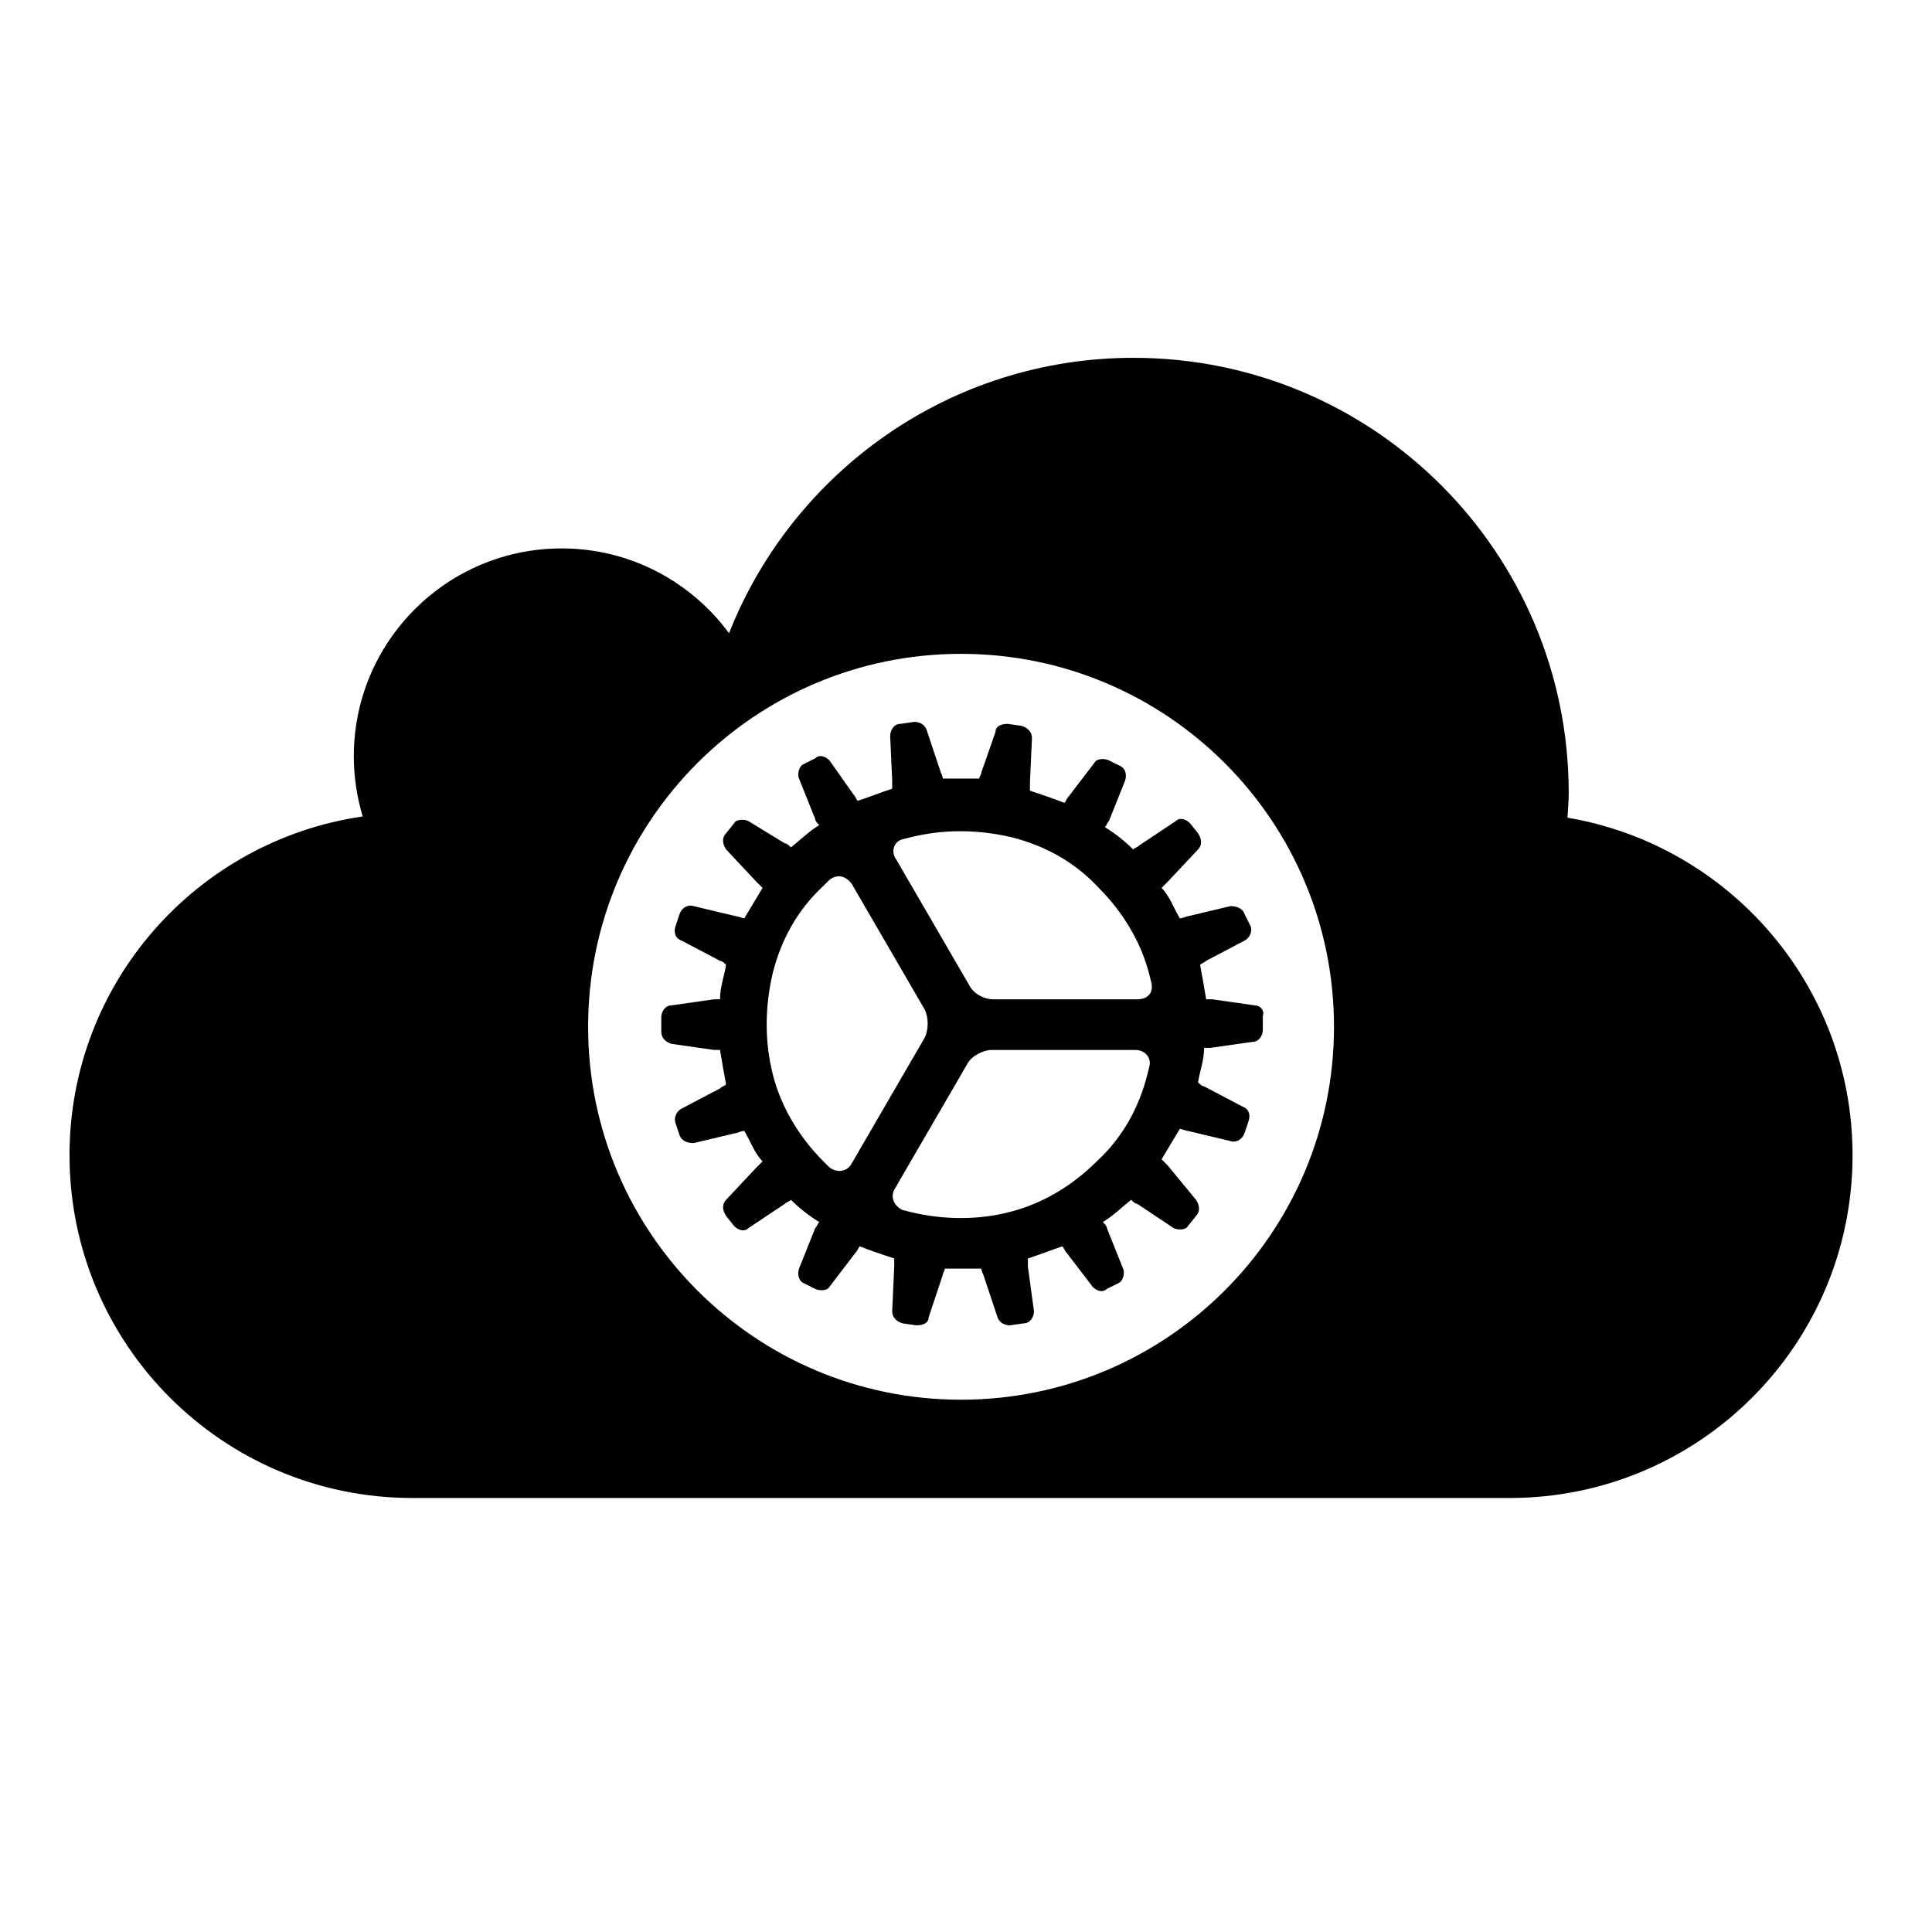
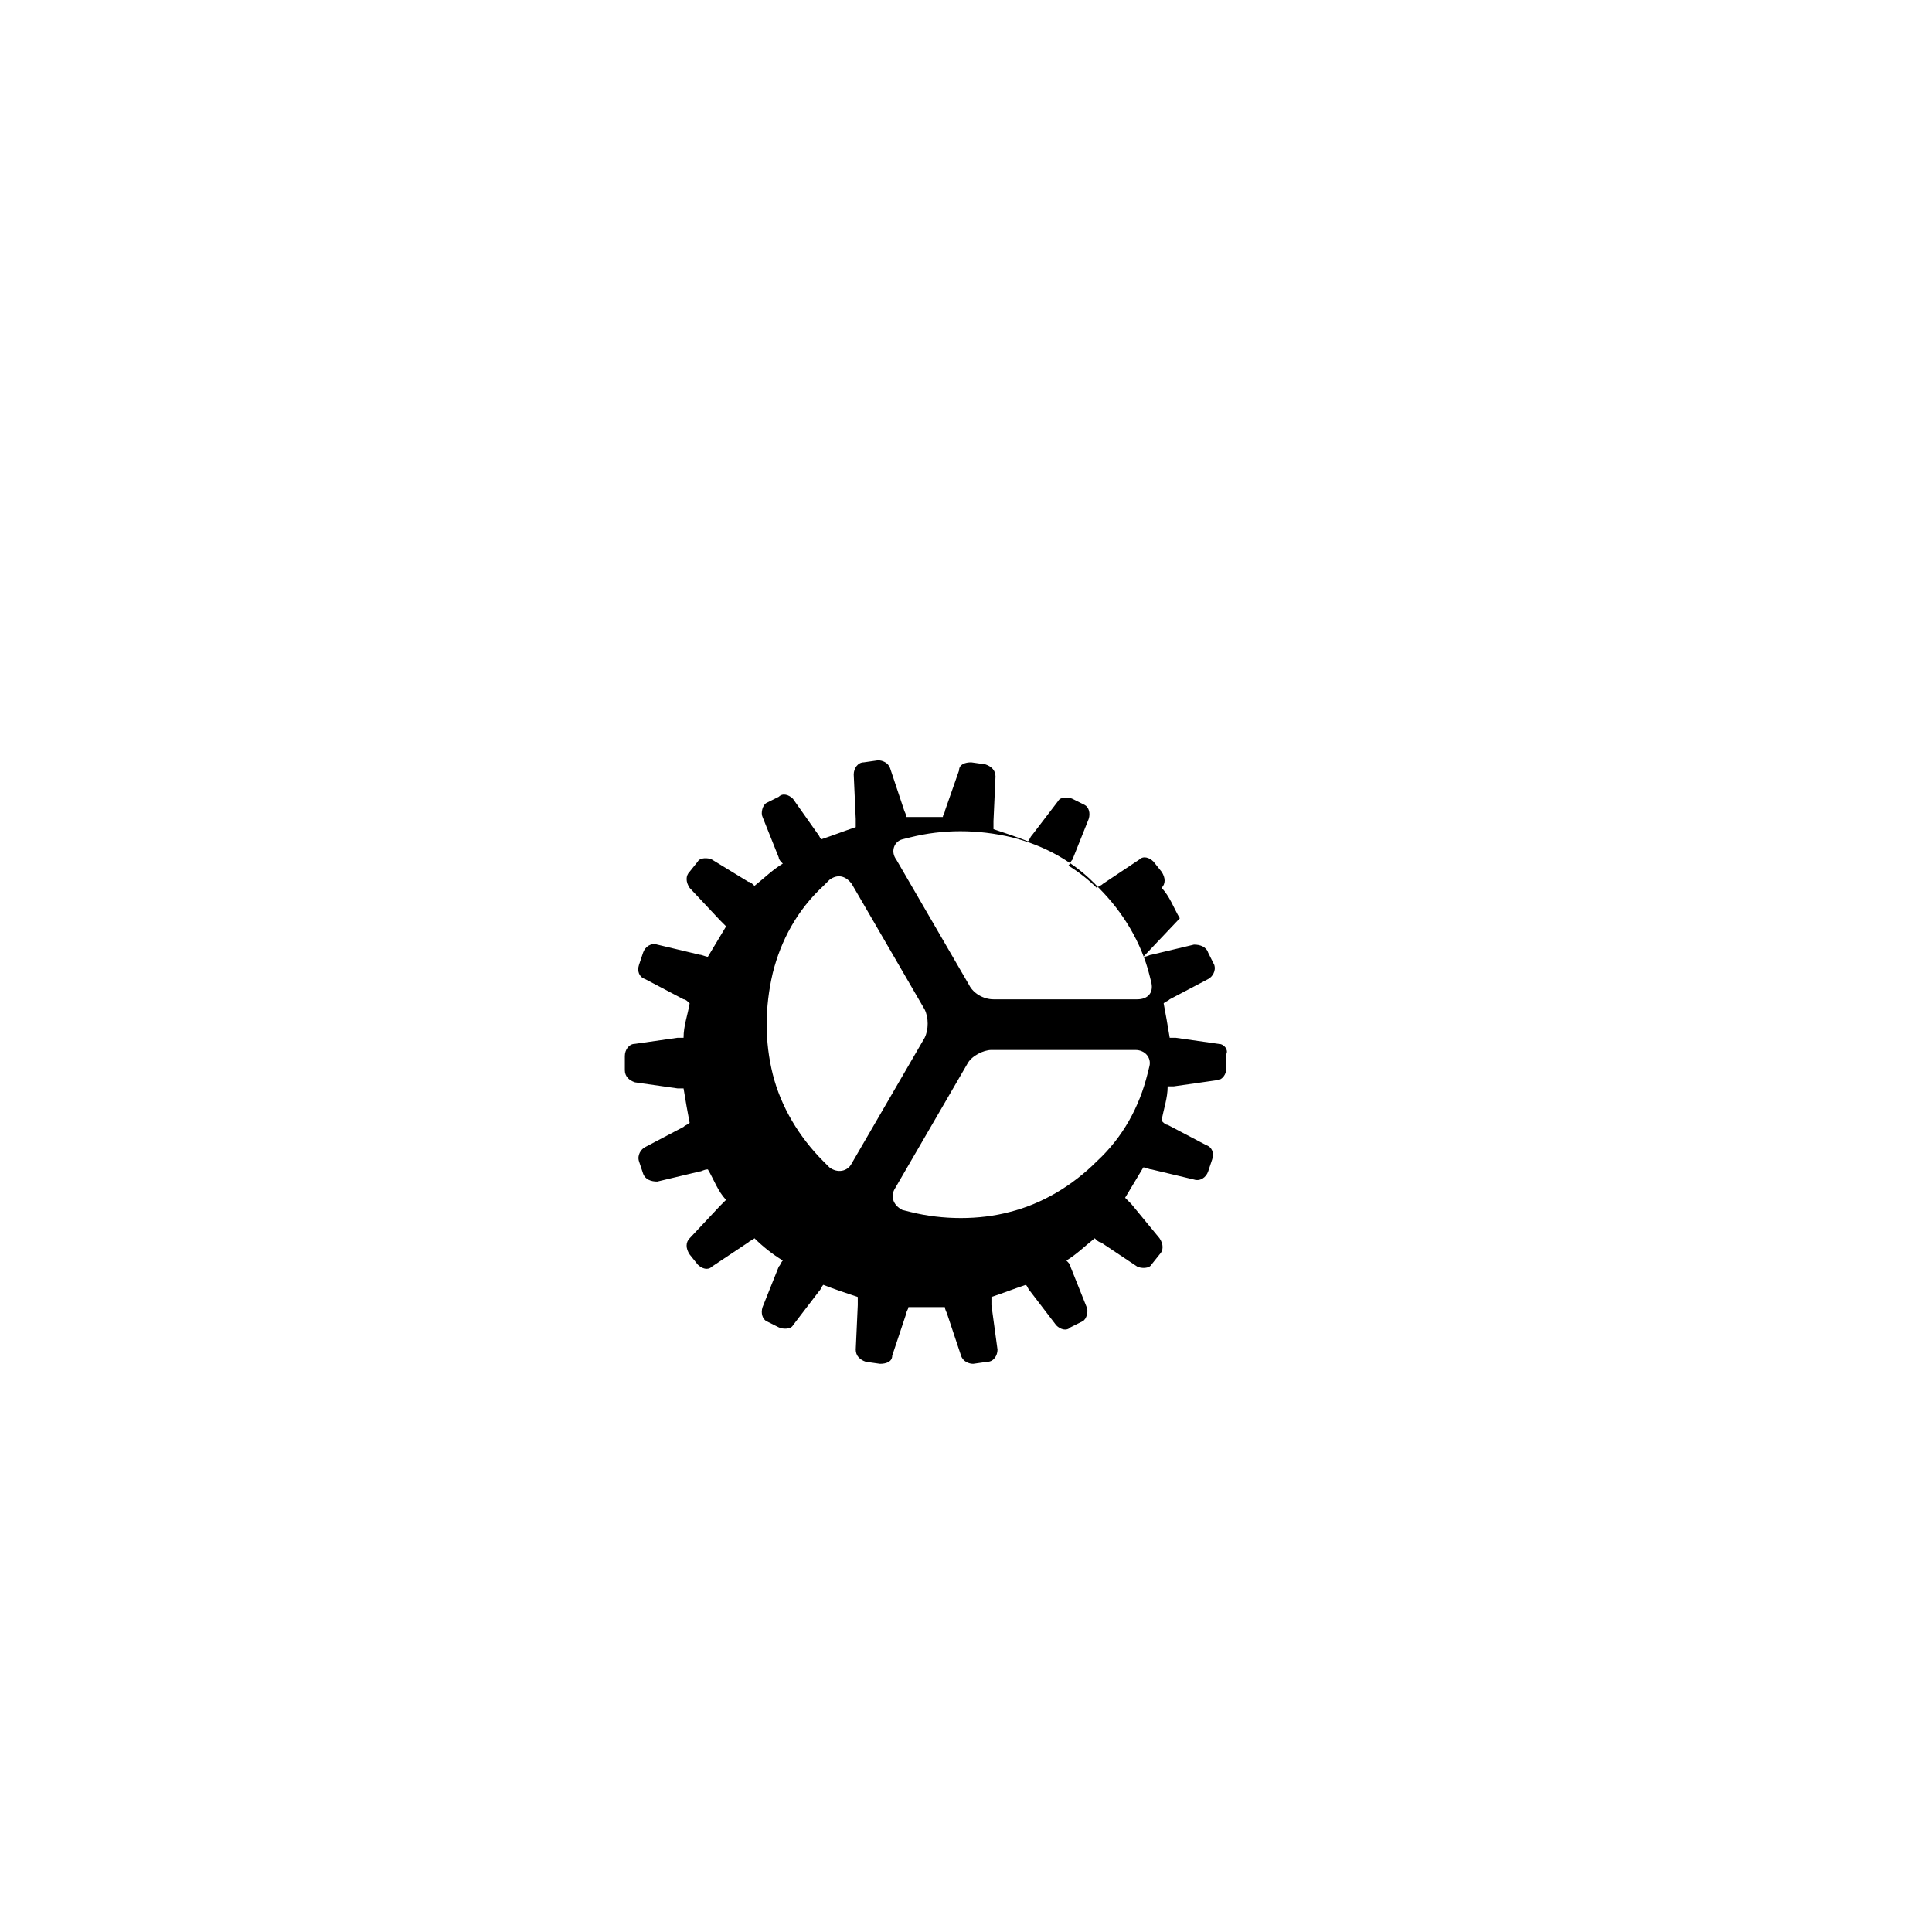
<svg xmlns="http://www.w3.org/2000/svg" fill="#000000" width="800px" height="800px" version="1.1" viewBox="144 144 512 512">
  <g>
-     <path d="m559.4 360.69c0.121-2.176 0.328-4.328 0.328-6.535 0-63.695-51.637-115.33-115.33-115.33-48.727 0-90.305 30.262-107.2 72.984-10.035-13.609-26.129-22.473-44.332-22.473-30.434 0-55.102 24.668-55.102 55.102 0 5.539 0.84 10.883 2.359 15.926-43.926 6.379-77.699 44.082-77.699 89.777 0 50.168 40.672 90.84 90.84 90.84h290.84c50.168 0 90.84-40.672 90.84-90.84 0-44.945-32.676-82.168-75.547-89.453zm-160.71 154.25c-54.582 0-98.832-44.25-98.832-98.832s44.25-98.832 98.832-98.832 98.832 44.25 98.832 98.832-44.246 98.832-98.832 98.832z" />
-     <path d="m456.66 387.36c-1.609-2.684-2.684-5.902-4.832-8.051l1.609-1.609 8.051-8.586c1.074-1.074 1.074-2.684 0-4.293l-2.148-2.684c-1.074-1.074-2.684-1.609-3.758-0.535l-9.66 6.441c-0.535 0.535-1.074 0.535-1.609 1.074-2.148-2.148-4.832-4.293-7.516-5.902 0.535-0.535 0.535-1.074 1.074-1.609l4.293-10.734c0.535-1.609 0-3.219-1.074-3.758l-3.219-1.609c-1.074-0.535-3.219-0.535-3.758 0.535l-6.969 9.117c-0.535 0.535-0.535 1.074-1.074 1.609-2.684-1.074-5.902-2.148-9.125-3.219v-2.148l0.535-11.809c0-1.609-1.074-2.684-2.684-3.219l-3.758-0.535c-1.609 0-3.219 0.535-3.219 2.148l-3.758 10.734c0 0.535-0.535 1.074-0.535 1.609h-4.832-4.832c0-0.535-0.535-1.609-0.535-1.609l-3.758-11.27c-0.535-1.609-2.148-2.148-3.219-2.148l-3.758 0.535c-1.609 0-2.684 1.609-2.684 3.219l0.535 11.809v2.148c-3.219 1.074-5.902 2.148-9.125 3.219-0.535-0.535-0.535-1.074-1.074-1.609l-6.441-9.125c-1.074-1.074-2.684-1.609-3.758-0.535l-3.219 1.609c-1.074 0.535-1.609 2.684-1.074 3.758l4.293 10.734c0 0.535 0.535 1.074 1.074 1.609-2.684 1.609-4.832 3.758-7.516 5.902-0.535-0.535-1.074-1.074-1.609-1.074l-9.66-5.902c-1.074-0.535-3.219-0.535-3.758 0.535l-2.148 2.684c-1.074 1.074-1.074 2.684 0 4.293l8.051 8.586 1.609 1.609c-1.609 2.684-3.219 5.367-4.832 8.051-0.535 0-1.609-0.535-2.148-0.535l-11.27-2.684c-1.609-0.535-3.219 0.535-3.758 2.148l-1.074 3.219c-0.535 1.609 0 3.219 1.609 3.758l10.199 5.367c0.535 0 1.074 0.535 1.609 1.074-0.535 3.219-1.609 5.902-1.609 9.125h-1.609l-11.27 1.609c-1.609 0-2.684 1.609-2.684 3.219v3.758c0 1.609 1.074 2.684 2.684 3.219l11.27 1.609h1.609c0.535 3.219 1.074 6.441 1.609 9.125-0.535 0.535-1.074 0.535-1.609 1.074l-10.199 5.367c-1.074 0.535-2.148 2.148-1.609 3.758l1.074 3.219c0.535 1.609 2.148 2.148 3.758 2.148l11.27-2.684c0.535 0 1.074-0.535 2.148-0.535 1.609 2.684 2.684 5.902 4.832 8.051-0.535 0.535-1.074 1.074-1.609 1.609l-8.051 8.586c-1.074 1.074-1.074 2.684 0 4.293l2.148 2.684c1.074 1.074 2.684 1.609 3.758 0.535l9.66-6.441c0.535-0.535 1.074-0.535 1.609-1.074 2.148 2.148 4.832 4.293 7.516 5.902-0.535 0.535-0.535 1.074-1.074 1.609l-4.293 10.734c-0.535 1.609 0 3.219 1.074 3.758l3.219 1.609c1.074 0.535 3.219 0.535 3.758-0.535l6.977-9.125c0.535-0.535 0.535-1.074 1.074-1.609 2.684 1.074 5.902 2.148 9.125 3.219v2.148l-0.535 11.809c0 1.609 1.074 2.684 2.684 3.219l3.758 0.535c1.609 0 3.219-0.535 3.219-2.148l3.758-11.27c0-0.535 0.535-1.074 0.535-1.609h4.828 4.832c0 0.535 0.535 1.609 0.535 1.609l3.758 11.27c0.535 1.609 2.148 2.148 3.219 2.148l3.758-0.535c1.609 0 2.684-1.609 2.684-3.219l-1.609-11.809v-2.148c3.219-1.074 5.902-2.148 9.125-3.219 0.535 0.535 0.535 1.074 1.074 1.609l6.977 9.125c1.074 1.074 2.684 1.609 3.758 0.535l3.219-1.609c1.074-0.535 1.609-2.684 1.074-3.758l-4.293-10.734c0-0.535-0.535-1.074-1.074-1.609 2.684-1.609 4.828-3.758 7.512-5.902 0.535 0.535 1.074 1.074 1.609 1.074l9.66 6.441c1.074 0.535 3.219 0.535 3.758-0.535l2.148-2.684c1.074-1.074 1.074-2.684 0-4.293l-7.516-9.125-1.609-1.609c1.609-2.684 3.219-5.367 4.832-8.051 0.535 0 1.609 0.535 2.148 0.535l11.27 2.684c1.609 0.535 3.219-0.535 3.758-2.148l1.074-3.219c0.535-1.609 0-3.219-1.609-3.758l-10.199-5.367c-0.535 0-1.074-0.535-1.609-1.074 0.535-3.219 1.609-5.902 1.609-9.125h1.609l11.27-1.609c1.609 0 2.684-1.609 2.684-3.219v-3.758c0.535-1.074-0.535-2.684-2.148-2.684l-11.262-1.605h-1.609c-0.535-3.219-1.074-6.441-1.609-9.125 0.535-0.535 1.074-0.535 1.609-1.074l10.195-5.367c1.074-0.535 2.148-2.148 1.609-3.758l-1.609-3.219c-0.535-1.609-2.148-2.148-3.758-2.148l-11.27 2.684c-0.535 0.004-1.074 0.539-2.148 0.539zm-86.941 64.941c-1.074 2.148-3.758 2.684-5.902 1.074l-1.609-1.609c-6.441-6.441-11.27-14.492-13.418-23.078-2.148-8.586-2.148-17.711 0-26.836 2.148-8.586 6.441-16.637 13.418-23.078 1.609-1.609 1.609-1.609 1.609-1.609 2.148-1.609 4.293-1.074 5.902 1.074l19.32 33.273c1.074 2.148 1.074 5.367 0 7.516zm78.895-25.762-0.535 2.148c-2.148 8.586-6.441 16.637-13.418 23.078-6.441 6.441-14.492 11.27-23.078 13.418-8.051 2.148-17.711 2.148-26.297 0l-2.148-0.535c-2.148-1.074-3.219-3.219-2.148-5.367l19.32-33.273c1.074-2.148 4.293-3.758 6.441-3.758h38.105c2.684-0.004 4.293 2.141 3.758 4.289zm-3.223-17.711h-38.105c-2.684 0-5.367-1.609-6.441-3.758l-19.32-33.273c-1.609-2.148-0.535-4.832 1.609-5.367l2.148-0.535c8.586-2.148 17.711-2.148 26.836 0 8.586 2.148 16.637 6.441 23.078 13.418 6.441 6.441 11.27 14.492 13.418 23.078l0.535 2.148c0.535 2.68-1.074 4.289-3.758 4.289z" />
+     <path d="m456.66 387.36c-1.609-2.684-2.684-5.902-4.832-8.051c1.074-1.074 1.074-2.684 0-4.293l-2.148-2.684c-1.074-1.074-2.684-1.609-3.758-0.535l-9.66 6.441c-0.535 0.535-1.074 0.535-1.609 1.074-2.148-2.148-4.832-4.293-7.516-5.902 0.535-0.535 0.535-1.074 1.074-1.609l4.293-10.734c0.535-1.609 0-3.219-1.074-3.758l-3.219-1.609c-1.074-0.535-3.219-0.535-3.758 0.535l-6.969 9.117c-0.535 0.535-0.535 1.074-1.074 1.609-2.684-1.074-5.902-2.148-9.125-3.219v-2.148l0.535-11.809c0-1.609-1.074-2.684-2.684-3.219l-3.758-0.535c-1.609 0-3.219 0.535-3.219 2.148l-3.758 10.734c0 0.535-0.535 1.074-0.535 1.609h-4.832-4.832c0-0.535-0.535-1.609-0.535-1.609l-3.758-11.27c-0.535-1.609-2.148-2.148-3.219-2.148l-3.758 0.535c-1.609 0-2.684 1.609-2.684 3.219l0.535 11.809v2.148c-3.219 1.074-5.902 2.148-9.125 3.219-0.535-0.535-0.535-1.074-1.074-1.609l-6.441-9.125c-1.074-1.074-2.684-1.609-3.758-0.535l-3.219 1.609c-1.074 0.535-1.609 2.684-1.074 3.758l4.293 10.734c0 0.535 0.535 1.074 1.074 1.609-2.684 1.609-4.832 3.758-7.516 5.902-0.535-0.535-1.074-1.074-1.609-1.074l-9.66-5.902c-1.074-0.535-3.219-0.535-3.758 0.535l-2.148 2.684c-1.074 1.074-1.074 2.684 0 4.293l8.051 8.586 1.609 1.609c-1.609 2.684-3.219 5.367-4.832 8.051-0.535 0-1.609-0.535-2.148-0.535l-11.27-2.684c-1.609-0.535-3.219 0.535-3.758 2.148l-1.074 3.219c-0.535 1.609 0 3.219 1.609 3.758l10.199 5.367c0.535 0 1.074 0.535 1.609 1.074-0.535 3.219-1.609 5.902-1.609 9.125h-1.609l-11.27 1.609c-1.609 0-2.684 1.609-2.684 3.219v3.758c0 1.609 1.074 2.684 2.684 3.219l11.27 1.609h1.609c0.535 3.219 1.074 6.441 1.609 9.125-0.535 0.535-1.074 0.535-1.609 1.074l-10.199 5.367c-1.074 0.535-2.148 2.148-1.609 3.758l1.074 3.219c0.535 1.609 2.148 2.148 3.758 2.148l11.27-2.684c0.535 0 1.074-0.535 2.148-0.535 1.609 2.684 2.684 5.902 4.832 8.051-0.535 0.535-1.074 1.074-1.609 1.609l-8.051 8.586c-1.074 1.074-1.074 2.684 0 4.293l2.148 2.684c1.074 1.074 2.684 1.609 3.758 0.535l9.66-6.441c0.535-0.535 1.074-0.535 1.609-1.074 2.148 2.148 4.832 4.293 7.516 5.902-0.535 0.535-0.535 1.074-1.074 1.609l-4.293 10.734c-0.535 1.609 0 3.219 1.074 3.758l3.219 1.609c1.074 0.535 3.219 0.535 3.758-0.535l6.977-9.125c0.535-0.535 0.535-1.074 1.074-1.609 2.684 1.074 5.902 2.148 9.125 3.219v2.148l-0.535 11.809c0 1.609 1.074 2.684 2.684 3.219l3.758 0.535c1.609 0 3.219-0.535 3.219-2.148l3.758-11.27c0-0.535 0.535-1.074 0.535-1.609h4.828 4.832c0 0.535 0.535 1.609 0.535 1.609l3.758 11.27c0.535 1.609 2.148 2.148 3.219 2.148l3.758-0.535c1.609 0 2.684-1.609 2.684-3.219l-1.609-11.809v-2.148c3.219-1.074 5.902-2.148 9.125-3.219 0.535 0.535 0.535 1.074 1.074 1.609l6.977 9.125c1.074 1.074 2.684 1.609 3.758 0.535l3.219-1.609c1.074-0.535 1.609-2.684 1.074-3.758l-4.293-10.734c0-0.535-0.535-1.074-1.074-1.609 2.684-1.609 4.828-3.758 7.512-5.902 0.535 0.535 1.074 1.074 1.609 1.074l9.66 6.441c1.074 0.535 3.219 0.535 3.758-0.535l2.148-2.684c1.074-1.074 1.074-2.684 0-4.293l-7.516-9.125-1.609-1.609c1.609-2.684 3.219-5.367 4.832-8.051 0.535 0 1.609 0.535 2.148 0.535l11.27 2.684c1.609 0.535 3.219-0.535 3.758-2.148l1.074-3.219c0.535-1.609 0-3.219-1.609-3.758l-10.199-5.367c-0.535 0-1.074-0.535-1.609-1.074 0.535-3.219 1.609-5.902 1.609-9.125h1.609l11.27-1.609c1.609 0 2.684-1.609 2.684-3.219v-3.758c0.535-1.074-0.535-2.684-2.148-2.684l-11.262-1.605h-1.609c-0.535-3.219-1.074-6.441-1.609-9.125 0.535-0.535 1.074-0.535 1.609-1.074l10.195-5.367c1.074-0.535 2.148-2.148 1.609-3.758l-1.609-3.219c-0.535-1.609-2.148-2.148-3.758-2.148l-11.27 2.684c-0.535 0.004-1.074 0.539-2.148 0.539zm-86.941 64.941c-1.074 2.148-3.758 2.684-5.902 1.074l-1.609-1.609c-6.441-6.441-11.27-14.492-13.418-23.078-2.148-8.586-2.148-17.711 0-26.836 2.148-8.586 6.441-16.637 13.418-23.078 1.609-1.609 1.609-1.609 1.609-1.609 2.148-1.609 4.293-1.074 5.902 1.074l19.32 33.273c1.074 2.148 1.074 5.367 0 7.516zm78.895-25.762-0.535 2.148c-2.148 8.586-6.441 16.637-13.418 23.078-6.441 6.441-14.492 11.27-23.078 13.418-8.051 2.148-17.711 2.148-26.297 0l-2.148-0.535c-2.148-1.074-3.219-3.219-2.148-5.367l19.32-33.273c1.074-2.148 4.293-3.758 6.441-3.758h38.105c2.684-0.004 4.293 2.141 3.758 4.289zm-3.223-17.711h-38.105c-2.684 0-5.367-1.609-6.441-3.758l-19.32-33.273c-1.609-2.148-0.535-4.832 1.609-5.367l2.148-0.535c8.586-2.148 17.711-2.148 26.836 0 8.586 2.148 16.637 6.441 23.078 13.418 6.441 6.441 11.27 14.492 13.418 23.078l0.535 2.148c0.535 2.68-1.074 4.289-3.758 4.289z" />
  </g>
</svg>